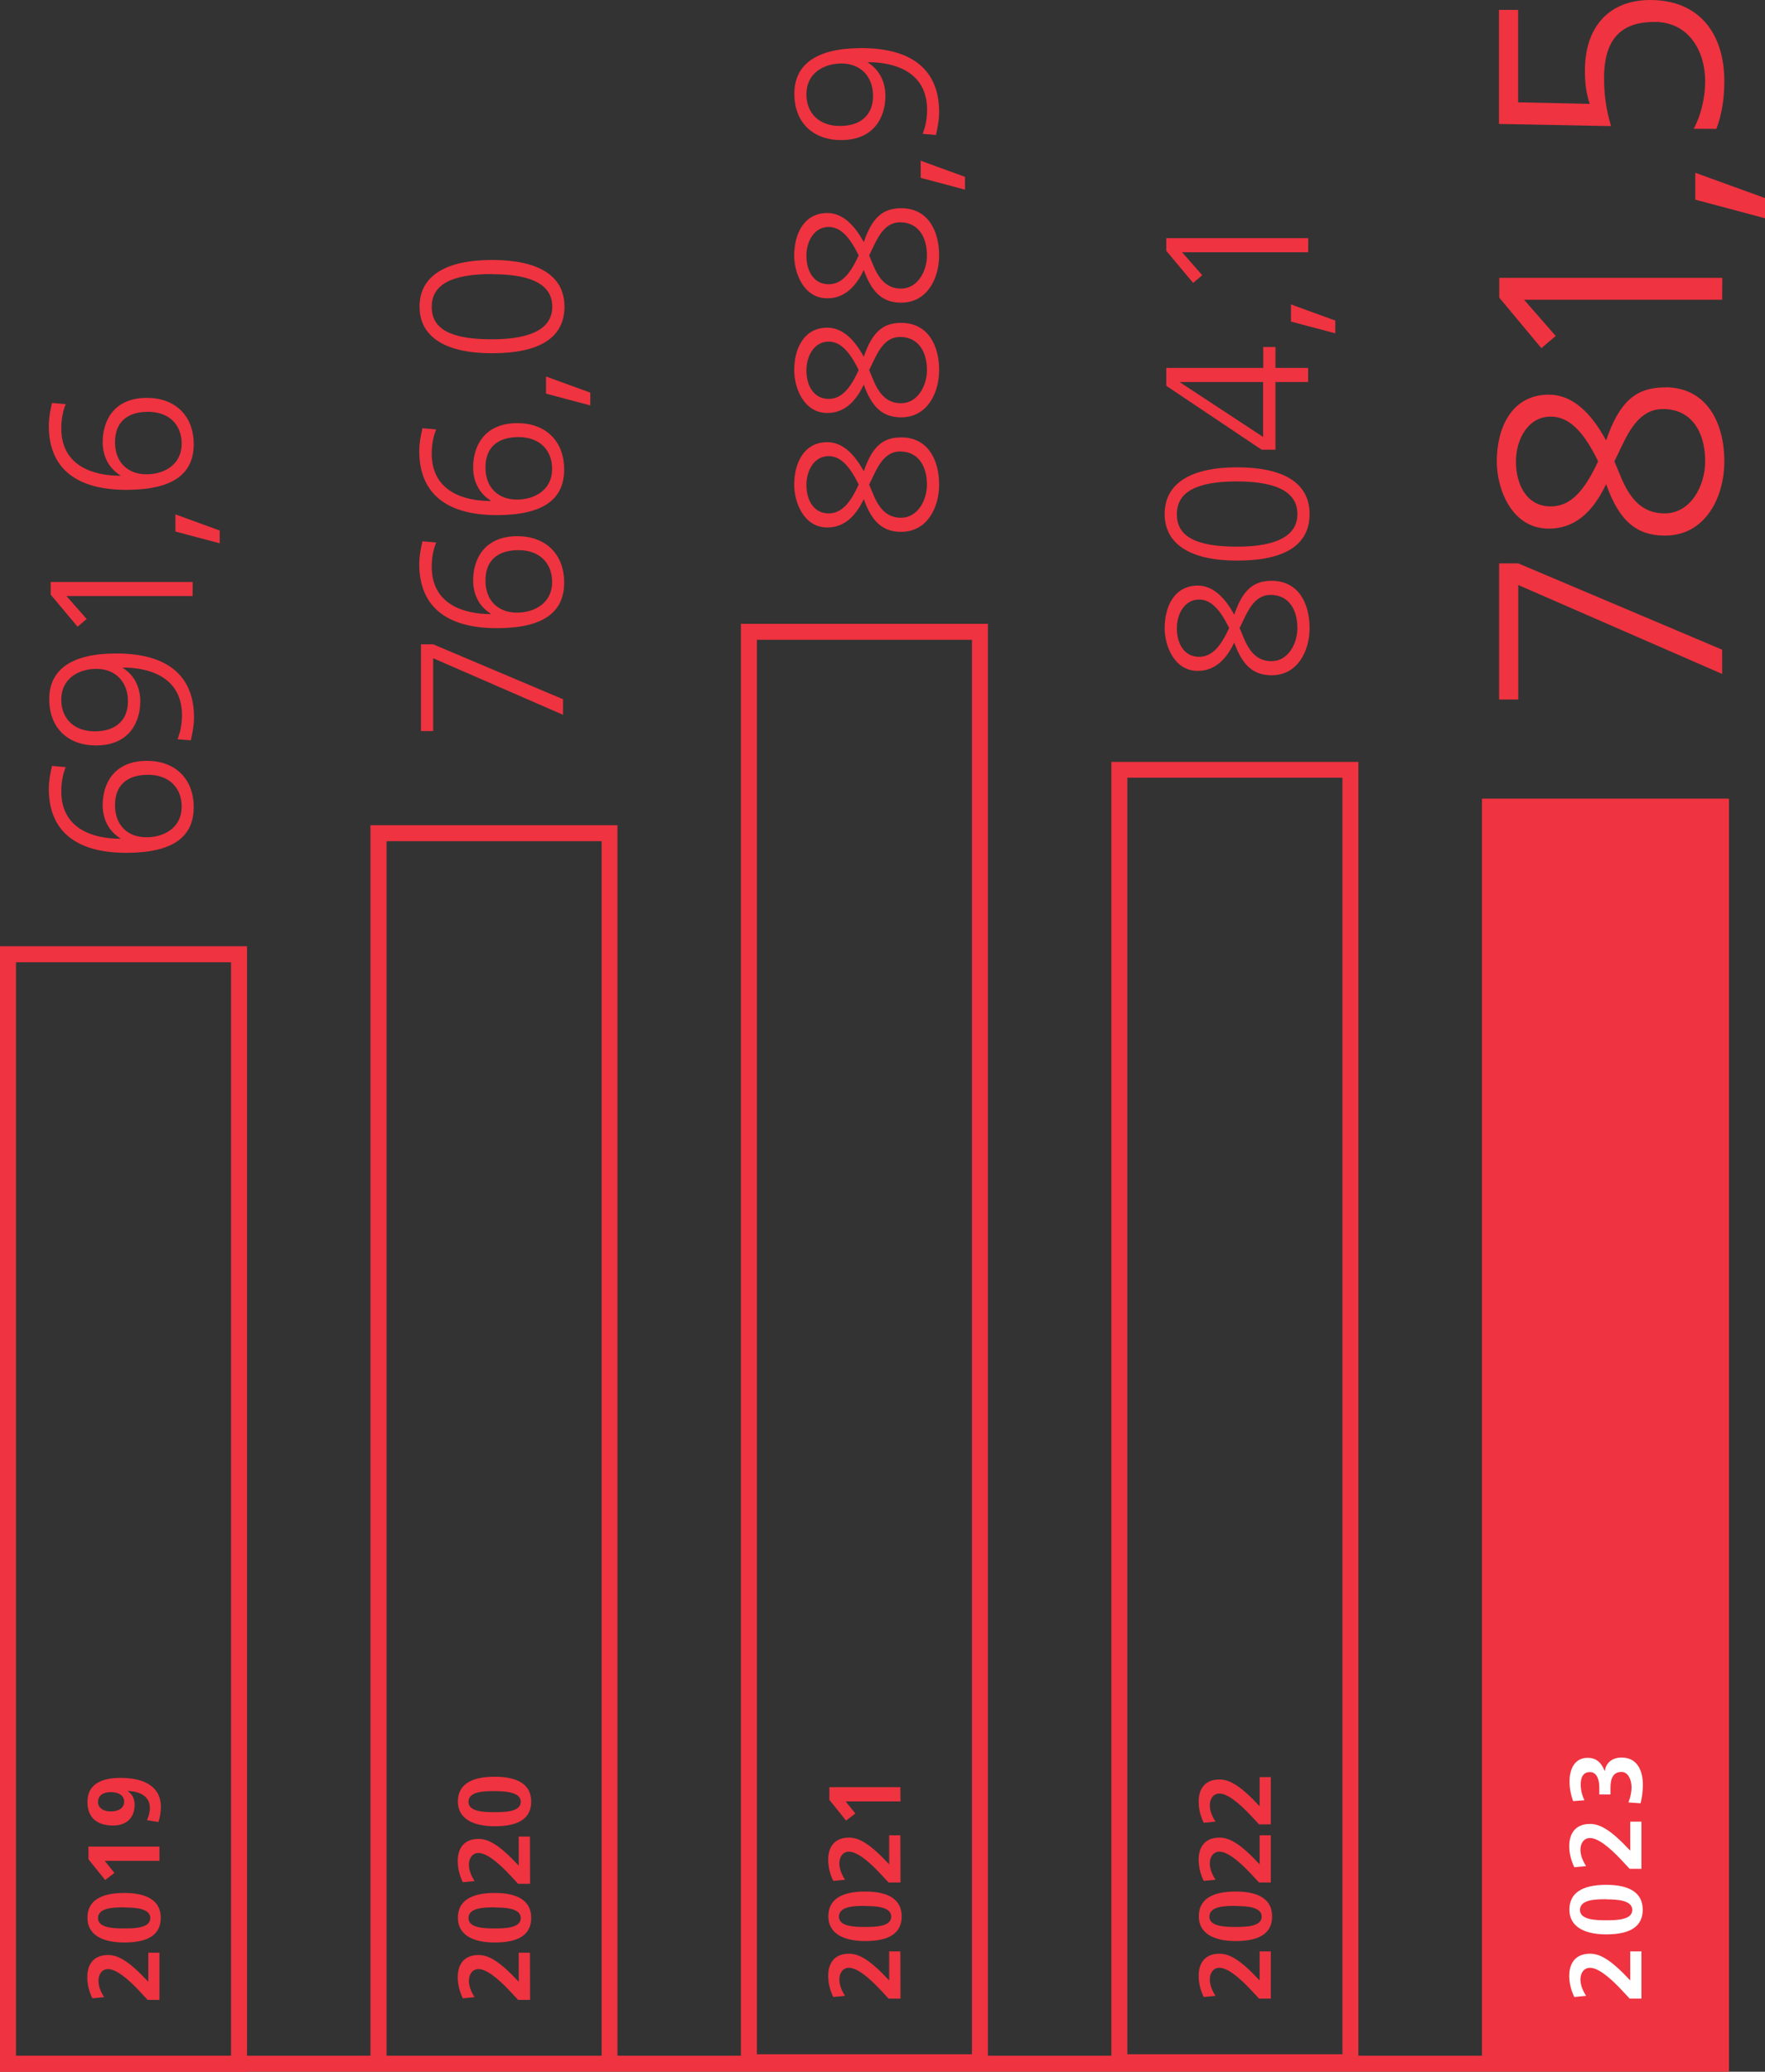
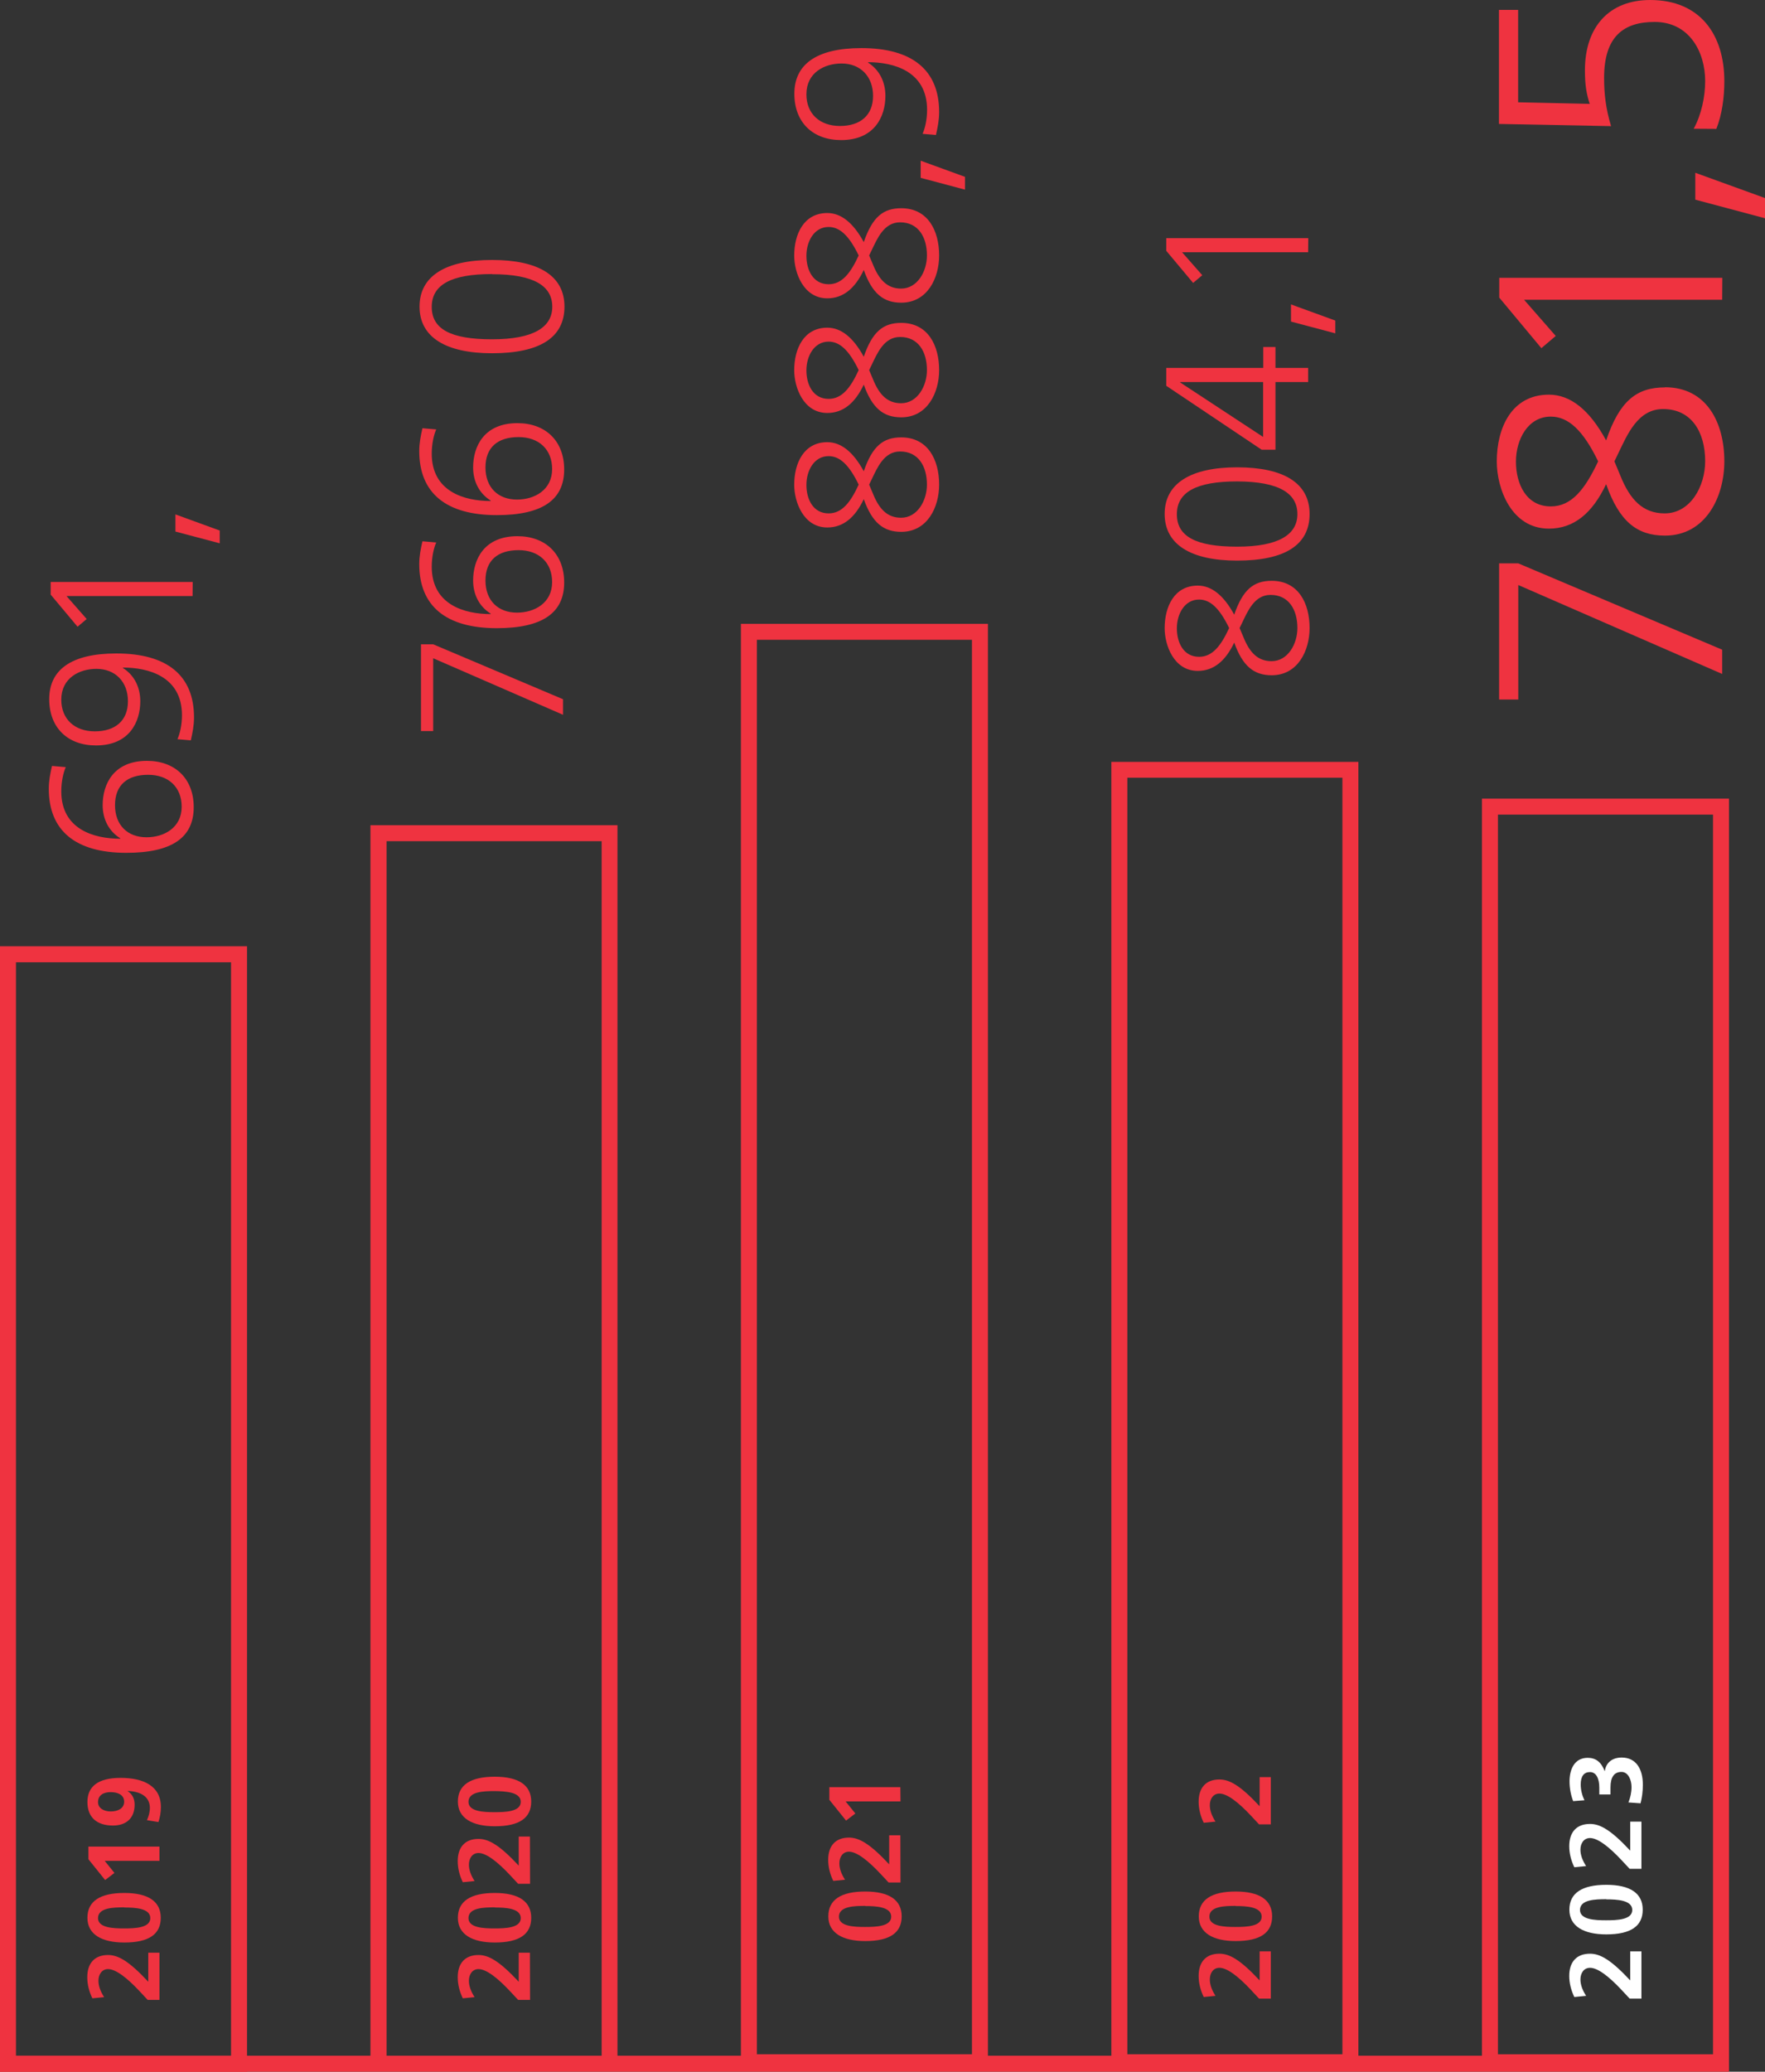
<svg xmlns="http://www.w3.org/2000/svg" version="1.1" id="Ebene_1" x="0px" y="0px" viewBox="0 0 121.54 142.57" xml:space="preserve">
  <rect x="0" y="0" width="121.54" height="142.57" fill="#333333" stroke="none" />
  <g>
    <path fill="#EF3340" d="M62.06,30.1c1.84,0,2.61,1.55,2.61,3.25c0,1.56-0.81,3.25-2.61,3.25c-1.23,0-2-0.63-2.58-2.25   c-0.6,1.27-1.42,1.95-2.51,1.95c-1.65,0-2.28-1.77-2.28-2.94c0-1.48,0.66-2.93,2.28-2.93c0.94,0,1.78,0.66,2.51,2   C60.07,30.71,60.81,30.1,62.06,30.1z M57.06,31.39c-1.01,0-1.53,1.01-1.53,1.98s0.45,1.96,1.53,1.96c0.91,0,1.5-0.74,2.07-1.98   C58.47,31.99,57.83,31.39,57.06,31.39z M59.85,33.35l0.27,0.64c0.42,1.04,0.98,1.64,1.93,1.64c1.13,0,1.78-1.19,1.78-2.28   c0-1.26-0.59-2.28-1.85-2.28c-1.11,0-1.57,1.12-1.96,1.93L59.85,33.35L59.85,33.35z" />
    <path fill="#EF3340" d="M62.06,22.22c1.84,0,2.61,1.55,2.61,3.25c0,1.56-0.81,3.25-2.61,3.25c-1.23,0-2-0.63-2.58-2.25   c-0.6,1.27-1.42,1.95-2.51,1.95c-1.65,0-2.28-1.77-2.28-2.94c0-1.48,0.66-2.93,2.28-2.93c0.94,0,1.78,0.66,2.51,2   C60.07,22.83,60.81,22.22,62.06,22.22z M57.06,23.51c-1.01,0-1.53,1.01-1.53,1.98s0.45,1.96,1.53,1.96c0.91,0,1.5-0.74,2.07-1.98   C58.47,24.11,57.83,23.51,57.06,23.51z M59.85,25.47l0.27,0.64c0.42,1.04,0.98,1.64,1.93,1.64c1.13,0,1.78-1.19,1.78-2.28   c0-1.26-0.59-2.28-1.85-2.28c-1.11,0-1.57,1.12-1.96,1.93L59.85,25.47L59.85,25.47z" />
    <path fill="#EF3340" d="M62.06,14.33c1.84,0,2.61,1.55,2.61,3.25c0,1.56-0.81,3.25-2.61,3.25c-1.23,0-2-0.63-2.58-2.25   c-0.6,1.27-1.42,1.95-2.51,1.95c-1.65,0-2.28-1.77-2.28-2.94c0-1.48,0.66-2.93,2.28-2.93c0.94,0,1.78,0.66,2.51,2   C60.07,14.94,60.81,14.33,62.06,14.33z M57.06,15.62c-1.01,0-1.53,1.01-1.53,1.98s0.45,1.96,1.53,1.96c0.91,0,1.5-0.74,2.07-1.98   C58.47,16.22,57.83,15.62,57.06,15.62z M59.85,17.58l0.27,0.64c0.42,1.04,0.98,1.64,1.93,1.64c1.13,0,1.78-1.19,1.78-2.28   c0-1.26-0.59-2.28-1.85-2.28c-1.11,0-1.57,1.12-1.96,1.93L59.85,17.58L59.85,17.58z" />
  </g>
  <g>
    <path fill="#EF3340" d="M66.45,13.05l-3.05-0.81v-1.18l3.05,1.11V13.05z" />
    <path fill="#EF3340" d="M59.76,4.3c0.77,0.48,1.21,1.3,1.21,2.3c0,1.41-0.74,3.04-3.05,3.04c-1.93,0-3.22-1.2-3.22-3.19   s1.48-3.14,4.62-3.14c3.52,0,5.35,1.53,5.35,4.4c0,0.56-0.1,1.05-0.22,1.58l-0.92-0.08c0.17-0.39,0.31-0.98,0.31-1.65   c0-2.69-2.35-3.28-4.06-3.28v0.03L59.76,4.3z M55.53,6.49c0,1.33,0.91,2.18,2.31,2.18s2.28-0.73,2.28-2.07s-0.87-2.23-2.17-2.23   C56.77,4.37,55.53,5,55.53,6.49z" />
  </g>
  <g>
    <path fill="#EF3340" d="M87.57,39.97c1.84,0,2.61,1.55,2.61,3.25c0,1.56-0.81,3.25-2.61,3.25c-1.23,0-2-0.63-2.58-2.25   c-0.6,1.27-1.42,1.95-2.51,1.95c-1.65,0-2.28-1.77-2.28-2.94c0-1.48,0.66-2.93,2.28-2.93c0.94,0,1.78,0.66,2.51,2   C85.58,40.58,86.32,39.97,87.57,39.97z M82.57,41.26c-1.01,0-1.53,1.01-1.53,1.98s0.45,1.96,1.53,1.96c0.91,0,1.5-0.74,2.07-1.98   C83.98,41.86,83.34,41.26,82.57,41.26z M85.36,43.22l0.27,0.64c0.42,1.04,0.98,1.64,1.93,1.64c1.13,0,1.78-1.19,1.78-2.28   c0-1.26-0.59-2.28-1.85-2.28c-1.11,0-1.57,1.12-1.96,1.93L85.36,43.22L85.36,43.22z" />
    <path fill="#EF3340" d="M85.19,38.58c-3.19,0-4.99-1.11-4.99-3.21s1.79-3.21,4.99-3.21s4.99,1.08,4.99,3.21   S88.49,38.58,85.19,38.58z M85.19,33.13c-2.82,0-4.15,0.74-4.15,2.26c0,1.52,1.29,2.23,4.15,2.23s4.15-0.83,4.15-2.24   S88.12,33.14,85.19,33.13L85.19,33.13z" />
  </g>
  <g>
    <path fill="#EF3340" d="M90.08,26.29h-2.25v4.66h-0.95l-6.57-4.4v-1.23h6.68v-1.44h0.84v1.44h2.25V26.29L90.08,26.29z M81.27,26.29   v0.03l5.71,3.75v-3.78H81.27z" />
    <path fill="#EF3340" d="M91.95,22.94l-3.05-0.81v-1.18l3.05,1.11V22.94z" />
  </g>
  <path fill="#EF3340" d="M90.08,17.36H81.4l1.39,1.58l-0.63,0.53l-1.85-2.21v-0.87h9.78L90.08,17.36L90.08,17.36z" />
  <g>
    <path fill="#EF3340" d="M118.59,46.38l-14.04-6.12v7.88h-1.32v-9.37h1.32l14.04,5.94V46.38L118.59,46.38z" />
    <path fill="#EF3340" d="M114.65,26.65c2.88,0,4.09,2.44,4.09,5.1c0,2.44-1.28,5.11-4.09,5.11c-1.94,0-3.15-0.99-4.05-3.54   c-0.95,2-2.22,3.06-3.94,3.06c-2.6,0-3.59-2.77-3.59-4.62c0-2.33,1.03-4.6,3.59-4.6c1.47,0,2.79,1.03,3.94,3.15   c0.92-2.71,2.09-3.65,4.05-3.65C114.65,26.66,114.65,26.65,114.65,26.65z M106.79,28.67c-1.58,0-2.4,1.58-2.4,3.1   c0,1.52,0.7,3.08,2.4,3.08c1.43,0,2.35-1.17,3.26-3.1C109.02,29.62,108,28.67,106.79,28.67z M111.17,31.75l0.42,1.01   c0.66,1.63,1.54,2.57,3.04,2.57c1.78,0,2.79-1.87,2.79-3.59c0-1.98-0.92-3.59-2.9-3.59c-1.74,0-2.46,1.76-3.08,3.04L111.17,31.75   L111.17,31.75z" />
  </g>
  <g>
    <path fill="#EF3340" d="M118.59,20.63h-13.64l2.18,2.49l-0.99,0.84l-2.9-3.48v-1.36h15.36L118.59,20.63L118.59,20.63z" />
    <path fill="#EF3340" d="M121.54,15.02l-4.8-1.28v-1.85l4.8,1.74V15.02z" />
  </g>
  <path fill="#EF3340" d="M116.63,8.86c0.53-0.97,0.79-2.2,0.79-3.28c0-2.02-1.1-4.07-3.48-4.07c-2.11,0-3.48,0.97-3.48,3.85  c0,1.08,0.11,2.09,0.48,3.32l-7.72-0.15V0.68h1.32v6.36l4.93,0.11c-0.22-0.68-0.33-1.28-0.33-2.31c0-2.99,1.67-4.84,4.49-4.84  c3.46,0,5.11,2.4,5.11,5.59c0,1.08-0.15,2.27-0.55,3.28L116.63,8.86L116.63,8.86z" />
  <g>
-     <path fill="#EF3340" d="M62.01,137.54h-0.82l-0.55-0.59c-0.88-0.94-1.65-1.53-2.18-1.53c-0.42,0-0.66,0.36-0.66,0.8   c0,0.34,0.12,0.71,0.39,1.13l-0.81,0.08c-0.22-0.45-0.35-0.95-0.35-1.45c0-0.97,0.51-1.53,1.43-1.53c0.68,0,1.42,0.39,2.77,1.84v-2   H62L62.01,137.54L62.01,137.54z" />
    <path fill="#EF3340" d="M59.58,133.58c-1.54,0-2.54-0.55-2.54-1.7s0.88-1.71,2.54-1.71s2.51,0.59,2.51,1.71   S61.29,133.58,59.58,133.58z M59.58,131.16c-0.74,0-1.81,0.02-1.81,0.74c0,0.67,1.04,0.71,1.79,0.71s1.81-0.03,1.81-0.71   s-1.06-0.73-1.79-0.73V131.16z" />
    <path fill="#EF3340" d="M62.01,129.55h-0.82l-0.55-0.59c-0.88-0.94-1.65-1.53-2.18-1.53c-0.42,0-0.66,0.36-0.66,0.8   c0,0.34,0.12,0.71,0.39,1.13l-0.81,0.08c-0.22-0.45-0.35-0.95-0.35-1.45c0-0.97,0.51-1.53,1.43-1.53c0.68,0,1.42,0.39,2.77,1.84v-2   H62L62.01,129.55L62.01,129.55z" />
    <path fill="#EF3340" d="M62.01,123.97h-3.78l0.67,0.83l-0.64,0.49l-1.15-1.43v-0.87H62L62.01,123.97L62.01,123.97z" />
  </g>
  <path fill="#EF3340" d="M68.03,142.47H51.02V42.93h17.01V142.47L68.03,142.47z M52.12,141.37h14.81V44.03H52.12V141.37z" />
  <g>
    <path fill="#EF3340" d="M87.52,137.54H86.7l-0.55-0.59c-0.88-0.94-1.65-1.53-2.18-1.53c-0.42,0-0.66,0.36-0.66,0.8   c0,0.34,0.12,0.71,0.39,1.13l-0.81,0.08c-0.22-0.45-0.35-0.95-0.35-1.45c0-0.97,0.51-1.53,1.43-1.53c0.68,0,1.42,0.39,2.77,1.84v-2   h0.77v3.25L87.52,137.54z" />
    <path fill="#EF3340" d="M85.09,133.58c-1.54,0-2.54-0.55-2.54-1.7s0.88-1.71,2.54-1.71s2.51,0.59,2.51,1.71   S86.8,133.58,85.09,133.58z M85.09,131.16c-0.74,0-1.81,0.02-1.81,0.74c0,0.67,1.04,0.71,1.79,0.71s1.81-0.03,1.81-0.71   s-1.06-0.73-1.79-0.73V131.16z" />
-     <path fill="#EF3340" d="M87.52,129.55H86.7l-0.55-0.59c-0.88-0.94-1.65-1.53-2.18-1.53c-0.42,0-0.66,0.36-0.66,0.8   c0,0.34,0.12,0.71,0.39,1.13l-0.81,0.08c-0.22-0.45-0.35-0.95-0.35-1.45c0-0.97,0.51-1.53,1.43-1.53c0.68,0,1.42,0.39,2.77,1.84v-2   h0.77v3.25L87.52,129.55z" />
    <path fill="#EF3340" d="M87.52,125.55H86.7l-0.55-0.59c-0.88-0.94-1.65-1.53-2.18-1.53c-0.42,0-0.66,0.36-0.66,0.8   c0,0.34,0.12,0.71,0.39,1.13l-0.81,0.08c-0.22-0.45-0.35-0.95-0.35-1.45c0-0.97,0.51-1.53,1.43-1.53c0.68,0,1.42,0.39,2.77,1.84v-2   h0.77v3.25L87.52,125.55z" />
  </g>
  <path fill="#EF3340" d="M93.54,142.47H76.53V52.43h17.01V142.47L93.54,142.47z M77.63,141.37h14.81V53.52H77.63V141.37L77.63,141.37  z" />
-   <polygon fill="#EF3340" points="102.6,141.92 118.51,141.92 118.51,55.5 102.6,55.5 " />
  <g>
    <path fill="#FFFFFF" d="M113.04,137.54h-0.82l-0.55-0.59c-0.88-0.94-1.65-1.53-2.18-1.53c-0.42,0-0.66,0.36-0.66,0.8   c0,0.34,0.12,0.71,0.39,1.13l-0.81,0.08c-0.22-0.45-0.35-0.95-0.35-1.45c0-0.97,0.51-1.53,1.43-1.53c0.68,0,1.42,0.39,2.77,1.84v-2   h0.77v3.25L113.04,137.54z" />
    <path fill="#FFFFFF" d="M110.61,133.12c-1.54,0-2.54-0.55-2.54-1.7s0.88-1.71,2.54-1.71s2.51,0.59,2.51,1.71   S112.32,133.12,110.61,133.12z M110.61,130.7c-0.74,0-1.81,0.02-1.81,0.74c0,0.67,1.04,0.71,1.79,0.71s1.81-0.03,1.81-0.71   s-1.06-0.73-1.79-0.73V130.7z" />
    <path fill="#FFFFFF" d="M113.04,128.61h-0.82l-0.55-0.59c-0.88-0.94-1.65-1.53-2.18-1.53c-0.42,0-0.66,0.36-0.66,0.8   c0,0.34,0.12,0.71,0.39,1.13l-0.81,0.08c-0.22-0.45-0.35-0.95-0.35-1.45c0-0.97,0.51-1.53,1.43-1.53c0.68,0,1.42,0.39,2.77,1.84v-2   h0.77v3.25L113.04,128.61z" />
    <path fill="#FFFFFF" d="M112.13,124.06c0.14-0.36,0.22-0.71,0.22-1.08c0-0.47-0.22-1.04-0.69-1.04c-0.51,0-0.76,0.36-0.76,1.07   v0.48h-0.77v-0.48c0-0.62-0.22-1.06-0.64-1.06s-0.64,0.29-0.64,0.85c0,0.37,0.09,0.75,0.26,1.09l-0.78,0.06   c-0.15-0.39-0.25-0.86-0.25-1.36c0-0.8,0.32-1.62,1.25-1.62c0.56,0,0.93,0.29,1.17,0.91h0.01c0.08-0.59,0.53-0.93,1.16-0.93   c0.98,0,1.46,0.77,1.46,1.88c0,0.42-0.06,0.9-0.16,1.27l-0.83-0.06L112.13,124.06z" />
  </g>
  <path fill="#EF3340" d="M119.06,142.47h-17.01V54.96h17.01V142.47L119.06,142.47z M103.15,141.37h14.81V56.06h-14.81V141.37z" />
  <g>
    <path fill="#EF3340" d="M4.53,52.79c-0.17,0.38-0.31,1-0.31,1.67c0,2.61,2.24,3.26,4.06,3.26v-0.03c-0.8-0.5-1.21-1.33-1.21-2.28   c0-1.46,0.76-3.05,3.05-3.05c1.93,0,3.22,1.22,3.22,3.19c0,2.09-1.5,3.14-4.64,3.14c-3.52,0-5.34-1.54-5.34-4.41   c0-0.55,0.1-1.04,0.22-1.57l0.92,0.08H4.53z M10.2,53.32c-1.44,0-2.28,0.71-2.28,2.09s0.87,2.21,2.17,2.21   c1.21,0,2.42-0.66,2.42-2.1C12.51,54.16,11.59,53.32,10.2,53.32z" />
    <path fill="#EF3340" d="M8.45,45.96c0.77,0.48,1.21,1.3,1.21,2.3c0,1.41-0.74,3.04-3.05,3.04c-1.93,0-3.22-1.2-3.22-3.19   s1.48-3.14,4.62-3.14c3.52,0,5.35,1.53,5.35,4.4c0,0.56-0.1,1.05-0.22,1.58l-0.92-0.08c0.17-0.39,0.31-0.98,0.31-1.65   c0-2.69-2.35-3.28-4.06-3.28v0.03L8.45,45.96z M4.22,48.15c0,1.33,0.91,2.18,2.31,2.18s2.28-0.73,2.28-2.07s-0.87-2.23-2.17-2.23   C5.46,46.03,4.22,46.66,4.22,48.15L4.22,48.15z" />
  </g>
  <g>
    <path fill="#EF3340" d="M13.26,41.02H4.58l1.39,1.58l-0.63,0.53l-1.85-2.21v-0.87h9.78L13.26,41.02   C13.27,41.02,13.26,41.02,13.26,41.02z" />
    <path fill="#EF3340" d="M15.13,37.39l-3.05-0.81V35.4l3.05,1.11V37.39L15.13,37.39z" />
  </g>
-   <path fill="#EF3340" d="M4.53,27.81c-0.17,0.38-0.31,1-0.31,1.67c0,2.61,2.24,3.26,4.06,3.26v-0.03c-0.8-0.5-1.21-1.33-1.21-2.28  c0-1.46,0.76-3.05,3.05-3.05c1.93,0,3.22,1.22,3.22,3.19c0,2.09-1.5,3.14-4.64,3.14c-3.52,0-5.34-1.54-5.34-4.41  c0-0.55,0.1-1.04,0.22-1.57l0.92,0.08H4.53z M10.2,28.34c-1.44,0-2.28,0.71-2.28,2.09s0.87,2.21,2.17,2.21  c1.21,0,2.42-0.66,2.42-2.1C12.51,29.18,11.59,28.34,10.2,28.34z" />
  <g>
    <path fill="#EF3340" d="M10.99,137.63h-0.82l-0.55-0.59c-0.88-0.94-1.65-1.53-2.18-1.53c-0.42,0-0.66,0.36-0.66,0.8   c0,0.34,0.12,0.71,0.39,1.13l-0.81,0.08c-0.22-0.45-0.35-0.95-0.35-1.45c0-0.97,0.51-1.53,1.43-1.53c0.68,0,1.42,0.39,2.77,1.84v-2   h0.77v3.25L10.99,137.63z" />
    <path fill="#EF3340" d="M8.56,133.68c-1.54,0-2.54-0.55-2.54-1.7s0.88-1.71,2.54-1.71s2.51,0.59,2.51,1.71   S10.27,133.68,8.56,133.68z M8.56,131.26c-0.74,0-1.81,0.02-1.81,0.74c0,0.67,1.04,0.71,1.79,0.71s1.81-0.03,1.81-0.71   s-1.06-0.73-1.79-0.73V131.26z" />
    <path fill="#EF3340" d="M10.99,128.06H7.21l0.67,0.83l-0.64,0.49l-1.15-1.43v-0.87h4.89v0.98H10.99z" />
    <path fill="#EF3340" d="M8.78,123.25c0.34,0.23,0.49,0.53,0.49,0.95c0,0.94-0.6,1.43-1.49,1.43c-1.12,0-1.76-0.57-1.76-1.62   s0.71-1.66,2.28-1.66s2.78,0.55,2.78,2.01c0,0.36-0.06,0.69-0.17,1.03l-0.79-0.13c0.12-0.27,0.2-0.54,0.2-0.85   c0-0.71-0.56-1.12-1.51-1.16H8.8L8.78,123.25z M7.62,123.33c-0.46,0-0.87,0.19-0.87,0.69c0,0.41,0.39,0.64,0.88,0.64   s0.92-0.21,0.92-0.67C8.55,123.51,8.1,123.33,7.62,123.33L7.62,123.33z" />
  </g>
  <path fill="#EF3340" d="M17.01,142.57H0V65.12h17.01V142.57z M1.1,141.47h14.81V66.22H1.1V141.47z" />
  <g>
    <path fill="#EF3340" d="M38.77,49.19l-8.94-3.89v5.01h-0.84v-5.97h0.84l8.94,3.78V49.19z" />
    <path fill="#EF3340" d="M30.04,37.33c-0.17,0.38-0.31,1-0.31,1.67c0,2.61,2.24,3.26,4.06,3.26v-0.03c-0.8-0.5-1.21-1.33-1.21-2.28   c0-1.46,0.76-3.05,3.05-3.05c1.93,0,3.22,1.22,3.22,3.19c0,2.09-1.5,3.14-4.64,3.14c-3.52,0-5.34-1.54-5.34-4.41   c0-0.55,0.1-1.04,0.22-1.57l0.92,0.08H30.04z M35.71,37.86c-1.44,0-2.28,0.71-2.28,2.09s0.87,2.21,2.17,2.21   c1.21,0,2.42-0.66,2.42-2.1C38.02,38.7,37.1,37.86,35.71,37.86z" />
  </g>
  <g>
    <path fill="#EF3340" d="M30.04,29.55c-0.17,0.38-0.31,1-0.31,1.67c0,2.61,2.24,3.26,4.06,3.26v-0.03c-0.8-0.5-1.21-1.33-1.21-2.28   c0-1.46,0.76-3.05,3.05-3.05c1.93,0,3.22,1.22,3.22,3.19c0,2.09-1.5,3.14-4.64,3.14c-3.52,0-5.34-1.54-5.34-4.41   c0-0.55,0.1-1.04,0.22-1.57l0.92,0.08L30.04,29.55z M35.71,30.08c-1.44,0-2.28,0.71-2.28,2.09s0.87,2.21,2.17,2.21   c1.21,0,2.42-0.66,2.42-2.1C38.02,30.92,37.1,30.08,35.71,30.08z" />
-     <path fill="#EF3340" d="M40.65,27.9l-3.05-0.81v-1.18l3.05,1.11V27.9z" />
  </g>
  <path fill="#EF3340" d="M33.88,24.31c-3.19,0-4.99-1.11-4.99-3.21s1.79-3.21,4.99-3.21s4.99,1.08,4.99,3.21S37.18,24.31,33.88,24.31  z M33.88,18.86c-2.82,0-4.15,0.74-4.15,2.26s1.29,2.23,4.15,2.23s4.15-0.83,4.15-2.24s-1.22-2.24-4.15-2.24V18.86z" />
  <g>
    <path fill="#EF3340" d="M36.5,137.63h-0.82l-0.55-0.59c-0.88-0.94-1.65-1.53-2.18-1.53c-0.42,0-0.66,0.36-0.66,0.8   c0,0.34,0.12,0.71,0.39,1.13l-0.81,0.08c-0.22-0.45-0.35-0.95-0.35-1.45c0-0.97,0.51-1.53,1.43-1.53c0.68,0,1.42,0.39,2.77,1.84v-2   h0.77L36.5,137.63L36.5,137.63z" />
    <path fill="#EF3340" d="M34.07,133.68c-1.54,0-2.54-0.55-2.54-1.7s0.88-1.71,2.54-1.71s2.51,0.59,2.51,1.71   S35.78,133.68,34.07,133.68z M34.07,131.26c-0.74,0-1.81,0.02-1.81,0.74c0,0.67,1.04,0.71,1.79,0.71s1.81-0.03,1.81-0.71   s-1.06-0.73-1.79-0.73V131.26z" />
    <path fill="#EF3340" d="M36.5,129.64h-0.82l-0.55-0.59c-0.88-0.94-1.65-1.53-2.18-1.53c-0.42,0-0.66,0.36-0.66,0.8   c0,0.34,0.12,0.71,0.39,1.13l-0.81,0.08c-0.22-0.45-0.35-0.95-0.35-1.45c0-0.97,0.51-1.53,1.43-1.53c0.68,0,1.42,0.39,2.77,1.84v-2   h0.77L36.5,129.64L36.5,129.64z" />
    <path fill="#EF3340" d="M34.07,125.68c-1.54,0-2.54-0.55-2.54-1.7s0.88-1.71,2.54-1.71s2.51,0.59,2.51,1.71   S35.78,125.68,34.07,125.68z M34.07,123.26c-0.74,0-1.81,0.02-1.81,0.74c0,0.67,1.04,0.71,1.79,0.71s1.81-0.03,1.81-0.71   S34.8,123.27,34.07,123.26L34.07,123.26z" />
  </g>
  <path fill="#EF3340" d="M119.06,142.57H0v-1.1h25.51V56.79h17.01v84.68h76.54V142.57L119.06,142.57z M26.62,141.47h14.81V57.89  H26.62V141.47z" />
</svg>